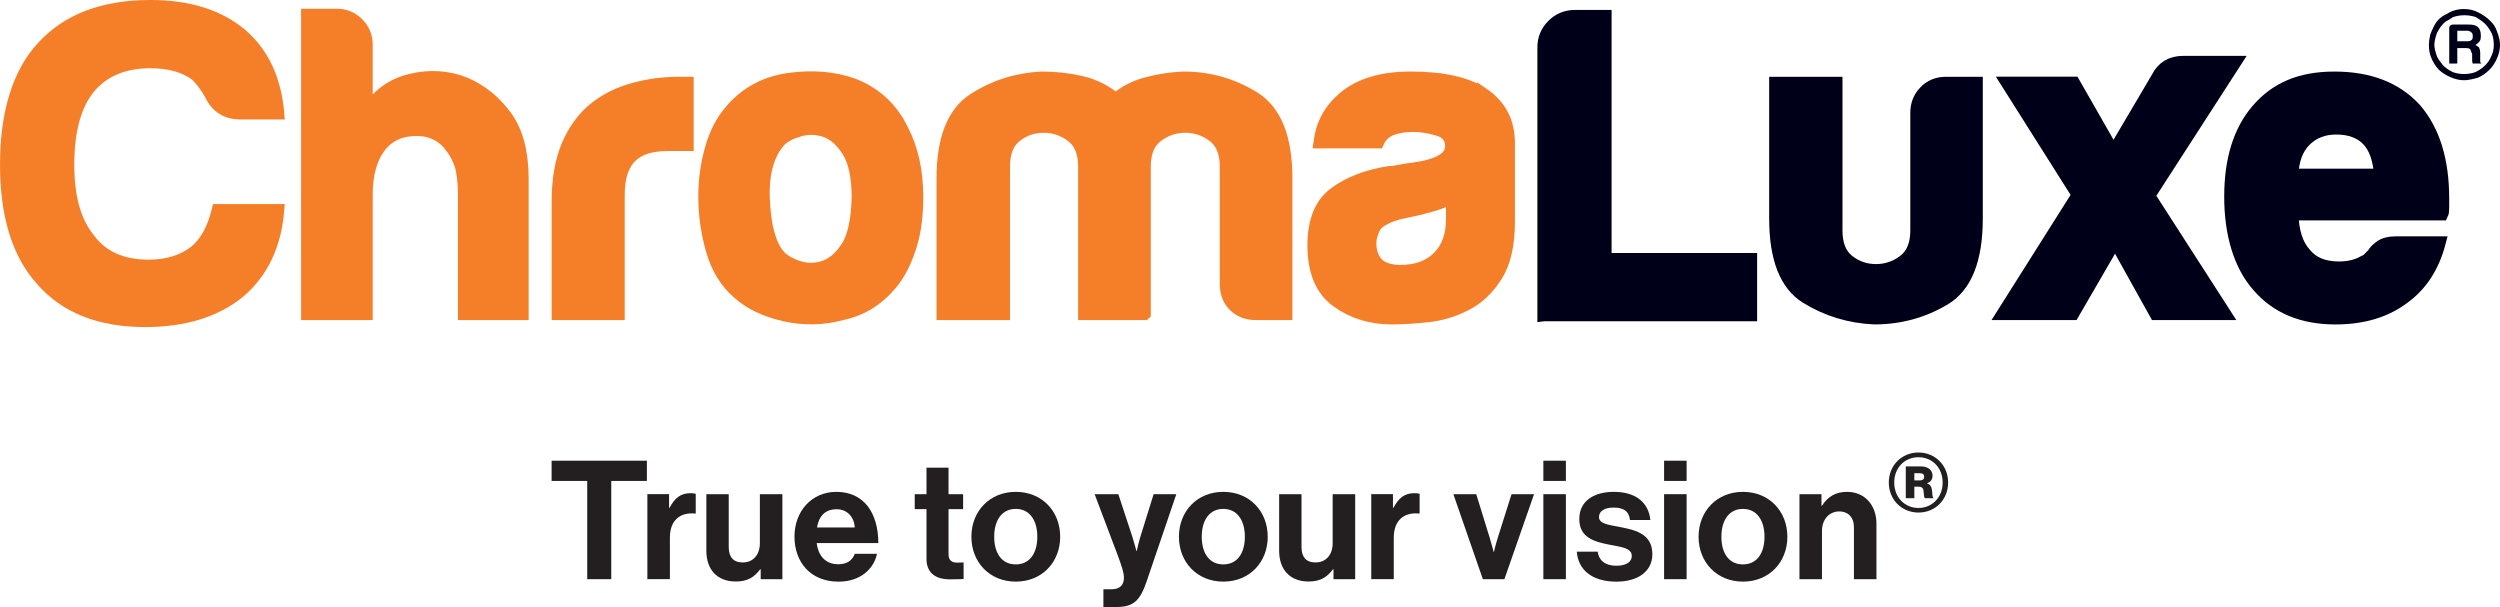
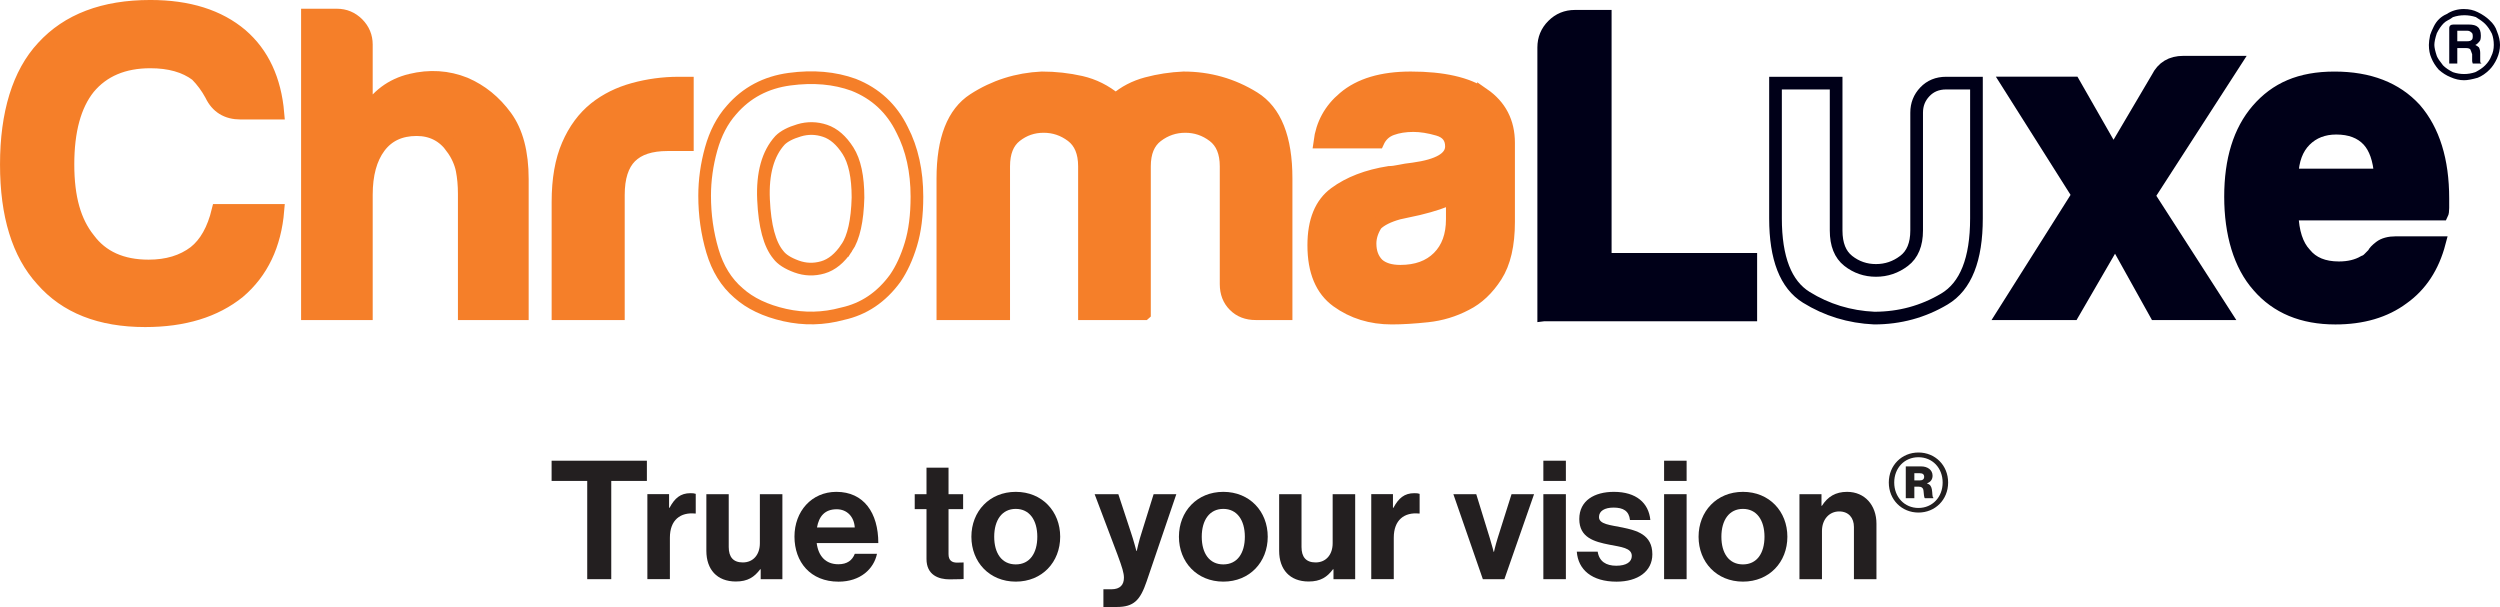
<svg xmlns="http://www.w3.org/2000/svg" id="Layer_2" viewBox="0 0 825.96 200.54">
  <defs>
    <style>.cls-1{fill:#f57f29;}.cls-2{fill:#000018;}.cls-3{fill:#231f20;}.cls-4{stroke:#f57f29;}.cls-4,.cls-5{fill:none;stroke-width:4.19px;}.cls-5{stroke:#000018;}</style>
  </defs>
  <g id="Layer_1-2">
    <path class="cls-1" d="M91.81,69.52c-.96,11.48-5.26,20.47-12.9,26.97-7.84,6.32-18.15,9.47-30.95,9.47-14.91,0-26.28-4.49-34.11-13.48-7.84-8.61-11.75-21.33-11.75-38.16S6.11,24.18,14.14,15.58C22.35,6.59,34.2,2.09,49.67,2.09c12.62,0,22.64,3.15,30.1,9.47,7.07,6.12,11.08,14.73,12.04,25.82h-12.32c-4.58,0-7.84-2.01-9.74-6.03-1.34-2.48-2.97-4.68-4.87-6.6-3.83-2.87-8.89-4.3-15.2-4.3-8.79,0-15.58,2.87-20.35,8.61-4.59,5.74-6.88,14.16-6.88,25.25s2.29,18.93,6.88,24.67c4.39,5.94,10.98,8.9,19.77,8.9,6.11,0,11.18-1.53,15.19-4.59,3.63-2.87,6.21-7.46,7.74-13.77h19.77Z" />
    <path class="cls-4" d="M91.81,69.52c-.96,11.48-5.26,20.47-12.9,26.97-7.84,6.32-18.15,9.47-30.95,9.47-14.91,0-26.28-4.49-34.11-13.48-7.84-8.61-11.75-21.33-11.75-38.16S6.11,24.18,14.14,15.58C22.35,6.59,34.2,2.09,49.67,2.09c12.62,0,22.64,3.15,30.1,9.47,7.07,6.12,11.08,14.73,12.04,25.82h-12.32c-4.58,0-7.84-2.01-9.74-6.03-1.34-2.48-2.97-4.68-4.87-6.6-3.83-2.87-8.89-4.3-15.2-4.3-8.79,0-15.58,2.87-20.35,8.61-4.59,5.74-6.88,14.16-6.88,25.25s2.29,18.93,6.88,24.67c4.39,5.94,10.98,8.9,19.77,8.9,6.11,0,11.18-1.53,15.19-4.59,3.63-2.87,6.21-7.46,7.74-13.77h19.77Z" />
    <path class="cls-1" d="M149.37,48.86c-2.86-4.02-6.77-6.03-11.73-6.03-5.35,0-9.45,1.92-12.31,5.74-2.86,3.83-4.29,9.09-4.29,15.78v39.3h-19.47V4.98h9.73c2.68,0,4.96,.96,6.88,2.86,1.9,1.92,2.86,4.21,2.86,6.88v22.66c3.44-5.73,8.3-9.37,14.6-10.9,6.3-1.53,12.31-1.15,18.04,1.15,5.34,2.29,9.82,5.93,13.45,10.9,3.62,4.97,5.44,11.86,5.44,20.65v44.46h-19.18v-39.58c0-2.87-.24-5.5-.71-7.89-.48-2.39-1.57-4.83-3.29-7.32" />
    <path class="cls-4" d="M149.37,48.86c-2.86-4.02-6.77-6.03-11.73-6.03-5.35,0-9.45,1.92-12.31,5.74-2.86,3.83-4.29,9.09-4.29,15.78v39.3h-19.47V4.98h9.73c2.68,0,4.96,.96,6.88,2.86,1.9,1.92,2.86,4.21,2.86,6.88v22.66c3.44-5.73,8.3-9.37,14.6-10.9,6.3-1.53,12.31-1.15,18.04,1.15,5.34,2.29,9.82,5.93,13.45,10.9,3.62,4.97,5.44,11.86,5.44,20.65v44.46h-19.18v-39.58c0-2.87-.24-5.5-.71-7.89-.48-2.39-1.57-4.83-3.29-7.32Z" />
    <path class="cls-1" d="M184.35,103.65v-36.95c0-7.45,1.09-13.7,3.28-18.76,2.18-5.06,5.17-9.12,8.97-12.17,3.61-2.87,7.84-4.97,12.68-6.3,4.85-1.33,9.83-2.01,14.96-2.01h2.85v20.34h-6.55c-5.51,0-9.59,1.34-12.25,4.01-2.66,2.68-3.99,6.88-3.99,12.6v39.24h-19.94Z" />
    <path class="cls-4" d="M184.35,103.65v-36.95c0-7.45,1.09-13.7,3.28-18.76,2.18-5.06,5.17-9.12,8.97-12.17,3.61-2.87,7.84-4.97,12.68-6.3,4.85-1.33,9.83-2.01,14.96-2.01h2.85v20.34h-6.55c-5.51,0-9.59,1.34-12.25,4.01-2.66,2.68-3.99,6.88-3.99,12.6v39.24h-19.94Z" />
-     <path class="cls-1" d="M279.74,81.88c-2.3,3.44-4.92,5.59-7.87,6.45-2.96,.86-5.87,.76-8.73-.29-2.86-1.05-4.87-2.33-6.01-3.87-2.86-3.44-4.48-9.5-4.87-18.19-.39-8.69,1.43-15.23,5.44-19.62,1.33-1.34,3.44-2.44,6.3-3.29,2.86-.86,5.73-.81,8.59,.15,2.86,.96,5.39,3.15,7.58,6.59,2.19,3.43,3.3,8.59,3.3,15.47-.2,7.64-1.43,13.18-3.72,16.61m18.32-38.96c-3.43-7.06-8.78-12.03-16.03-14.9-6.3-2.29-13.36-2.91-21.18-1.86-7.82,1.05-14.22,4.44-19.17,10.17-3.06,3.44-5.29,7.74-6.73,12.89-1.43,5.16-2.15,10.31-2.15,15.47,0,6.3,.86,12.37,2.58,18.2,1.72,5.83,4.58,10.46,8.59,13.89,3.82,3.44,8.92,5.87,15.31,7.31,6.39,1.43,12.74,1.29,19.04-.43,7.06-1.53,12.88-5.44,17.46-11.74,2.1-3.05,3.82-6.78,5.15-11.17,1.34-4.39,2.01-9.64,2.01-15.76,0-8.4-1.62-15.76-4.87-22.06" />
    <path class="cls-4" d="M279.74,81.88c-2.3,3.44-4.92,5.59-7.87,6.45-2.96,.86-5.87,.76-8.73-.29-2.86-1.05-4.87-2.33-6.01-3.87-2.86-3.44-4.48-9.5-4.87-18.19-.39-8.69,1.43-15.23,5.44-19.62,1.33-1.34,3.44-2.44,6.3-3.29,2.86-.86,5.73-.81,8.59,.15,2.86,.96,5.39,3.15,7.58,6.59,2.19,3.43,3.3,8.59,3.3,15.47-.2,7.64-1.43,13.18-3.72,16.61Zm18.32-38.96c-3.43-7.06-8.78-12.03-16.03-14.9-6.3-2.29-13.36-2.91-21.18-1.86-7.82,1.05-14.22,4.44-19.17,10.17-3.06,3.44-5.29,7.74-6.73,12.89-1.43,5.16-2.15,10.31-2.15,15.47,0,6.3,.86,12.37,2.58,18.2,1.72,5.83,4.58,10.46,8.59,13.89,3.82,3.44,8.92,5.87,15.31,7.31,6.39,1.43,12.74,1.29,19.04-.43,7.06-1.53,12.88-5.44,17.46-11.74,2.1-3.05,3.82-6.78,5.15-11.17,1.34-4.39,2.01-9.64,2.01-15.76,0-8.4-1.62-15.76-4.87-22.06Z" />
    <path class="cls-1" d="M378.1,103.65h-19.81V54.95c0-4.59-1.39-7.92-4.16-10.03-2.78-2.1-5.88-3.15-9.33-3.15s-6.51,1.05-9.18,3.15c-2.68,2.1-4.02,5.44-4.02,10.03v48.69h-20.09V58.96c0-12.98,3.4-21.67,10.19-26.07,6.79-4.39,14.3-6.78,22.53-7.16,4.4,0,8.71,.48,12.92,1.43,4.21,.96,8.03,2.87,11.48,5.73,2.87-2.48,6.27-4.25,10.19-5.3,3.92-1.05,7.99-1.67,12.2-1.86,8.42,0,16.17,2.2,23.26,6.59,7.08,4.39,10.62,13.27,10.62,26.64v44.68h-10.05c-2.87,0-5.21-.9-7.03-2.72-1.82-1.81-2.73-4.16-2.73-7.02V54.95c0-4.59-1.39-7.92-4.16-10.03-2.77-2.1-5.88-3.15-9.33-3.15s-6.56,1.05-9.33,3.15c-2.78,2.1-4.16,5.44-4.16,10.03v48.69Z" />
    <path class="cls-4" d="M378.1,103.65h-19.81V54.95c0-4.59-1.39-7.92-4.16-10.03-2.78-2.1-5.88-3.15-9.33-3.15s-6.51,1.05-9.18,3.15c-2.68,2.1-4.02,5.44-4.02,10.03v48.69h-20.09V58.96c0-12.98,3.4-21.67,10.19-26.07,6.79-4.39,14.3-6.78,22.53-7.16,4.4,0,8.71,.48,12.92,1.43,4.21,.96,8.03,2.87,11.48,5.73,2.87-2.48,6.27-4.25,10.19-5.3,3.92-1.05,7.99-1.67,12.2-1.86,8.42,0,16.17,2.2,23.26,6.59,7.08,4.39,10.62,13.27,10.62,26.64v44.68h-10.05c-2.87,0-5.21-.9-7.03-2.72-1.82-1.81-2.73-4.16-2.73-7.02V54.95c0-4.59-1.39-7.92-4.16-10.03-2.77-2.1-5.88-3.15-9.33-3.15s-6.56,1.05-9.33,3.15c-2.78,2.1-4.16,5.44-4.16,10.03v48.69Z" />
    <path class="cls-1" d="M479.82,72.43c0,5.35-1.53,9.55-4.58,12.6-3.05,3.06-7.25,4.59-12.59,4.59-3.24,0-5.71-.76-7.43-2.29-1.72-1.72-2.58-4.01-2.58-6.87,0-2.1,.67-4.2,2.01-6.3,1.53-1.53,4-2.77,7.44-3.73l6.58-1.43c4.76-1.15,8.48-2.39,11.15-3.72v7.16Zm10.3-41.26c-5.34-3.62-13.36-5.44-24.03-5.44-9.54,0-16.88,2.2-22.03,6.59-4.58,3.82-7.25,8.69-8.01,14.61h19.17c.95-2.1,2.47-3.53,4.58-4.3,2.09-.76,4.47-1.14,7.15-1.14,2.48,0,5.19,.43,8.15,1.29,2.96,.86,4.44,2.72,4.44,5.58,0,3.83-4.2,6.3-12.59,7.45-1.72,.19-3.24,.43-4.58,.72-1.34,.28-2.48,.43-3.43,.43-7.26,1.15-13.21,3.44-17.88,6.88-4.67,3.43-7.01,9.16-7.01,17.19,0,8.59,2.57,14.75,7.72,18.48,5.15,3.72,11.16,5.58,18.03,5.58,3.43,0,7.38-.24,11.86-.72,4.48-.48,8.73-1.76,12.73-3.87,3.81-1.91,7.11-5.01,9.87-9.31,2.76-4.3,4.15-10.27,4.15-17.91v-26.07c0-6.88-2.77-12.22-8.29-16.05" />
    <path class="cls-4" d="M479.82,72.43c0,5.35-1.53,9.55-4.58,12.6-3.05,3.06-7.25,4.59-12.59,4.59-3.24,0-5.71-.76-7.43-2.29-1.72-1.72-2.58-4.01-2.58-6.87,0-2.1,.67-4.2,2.01-6.3,1.53-1.53,4-2.77,7.44-3.73l6.58-1.43c4.76-1.15,8.48-2.39,11.15-3.72v7.16Zm10.3-41.26c-5.34-3.62-13.36-5.44-24.03-5.44-9.54,0-16.88,2.2-22.03,6.59-4.58,3.82-7.25,8.69-8.01,14.61h19.17c.95-2.1,2.47-3.53,4.58-4.3,2.09-.76,4.47-1.14,7.15-1.14,2.48,0,5.19,.43,8.15,1.29,2.96,.86,4.44,2.72,4.44,5.58,0,3.83-4.2,6.3-12.59,7.45-1.72,.19-3.24,.43-4.58,.72-1.34,.28-2.48,.43-3.43,.43-7.26,1.15-13.21,3.44-17.88,6.88-4.67,3.43-7.01,9.16-7.01,17.19,0,8.59,2.57,14.75,7.72,18.48,5.15,3.72,11.16,5.58,18.03,5.58,3.43,0,7.38-.24,11.86-.72,4.48-.48,8.73-1.76,12.73-3.87,3.81-1.91,7.11-5.01,9.87-9.31,2.76-4.3,4.15-10.27,4.15-17.91v-26.07c0-6.88-2.77-12.22-8.29-16.05Z" />
    <path class="cls-2" d="M510.02,104.05V15.7c0-2.87,1-5.31,3.01-7.31,2-2.01,4.43-3.01,7.3-3.01h10.02V85.69h48.08v18.36h-68.4Z" />
    <path class="cls-5" d="M510.02,104.05V15.7c0-2.87,1-5.31,3.01-7.31,2-2.01,4.43-3.01,7.3-3.01h10.02V85.69h48.08v18.36h-68.4Z" />
-     <path class="cls-2" d="M652.99,27.46v44.69c0,13.56-3.53,22.44-10.59,26.64-7.06,4.2-14.79,6.3-23.18,6.3-8.2-.38-15.69-2.67-22.46-6.87-6.77-4.2-10.16-12.89-10.16-26.07V27.46h20.03v48.7c0,4.58,1.33,7.93,4,10.03,2.67,2.1,5.72,3.15,9.16,3.15s6.53-1.05,9.29-3.15c2.77-2.1,4.15-5.45,4.15-10.03V37.2c0-2.67,.9-4.96,2.72-6.87,1.81-1.91,4.15-2.87,7.01-2.87h10.02Z" />
    <path class="cls-5" d="M652.99,27.46v44.69c0,13.56-3.53,22.44-10.59,26.64-7.06,4.2-14.79,6.3-23.18,6.3-8.2-.38-15.69-2.67-22.46-6.87-6.77-4.2-10.16-12.89-10.16-26.07V27.46h20.03v48.7c0,4.58,1.33,7.93,4,10.03,2.67,2.1,5.72,3.15,9.16,3.15s6.53-1.05,9.29-3.15c2.77-2.1,4.15-5.45,4.15-10.03V37.2c0-2.67,.9-4.96,2.72-6.87,1.81-1.91,4.15-2.87,7.01-2.87h10.02Z" />
    <path class="cls-2" d="M735,103.65h-22.79l-13.4-24.07-13.96,24.07h-23.08l24.79-39.26-23.36-36.97h21.94l13.11,22.93,14.53-24.64c1.71-3.44,4.56-5.16,8.55-5.16h17.09l-28.49,44.13,25.08,38.97Z" />
    <path class="cls-5" d="M735,103.65h-22.79l-13.4-24.07-13.96,24.07h-23.08l24.79-39.26-23.36-36.97h21.94l13.11,22.93,14.53-24.64c1.71-3.44,4.56-5.16,8.55-5.16h17.09l-28.49,44.13,25.08,38.97Z" />
    <path class="cls-2" d="M757.26,57.82c.19-4.97,1.62-8.78,4.3-11.46,2.67-2.67,6.1-4.01,10.3-4.01,4.57,0,8.11,1.34,10.59,4.01,2.29,2.48,3.62,6.31,4.01,11.46h-29.2Zm40.65-21.77c-6.3-6.87-15.17-10.31-26.62-10.31s-19.37,3.54-25.47,10.6c-5.92,6.88-8.88,16.43-8.88,28.65s3.05,22.63,9.16,29.51c6.1,7.07,14.6,10.6,25.48,10.6,8.97,0,16.41-2.19,22.32-6.59,5.91-4.2,9.92-10.31,12.03-18.34h-14.31c-2.29,0-4.06,.48-5.3,1.43-1.24,.96-1.96,1.72-2.15,2.29-.57,.57-1.1,1.1-1.57,1.58-.47,.48-1,.82-1.57,1.01-2.29,1.34-5.05,2-8.3,2-4.97,0-8.69-1.53-11.16-4.58-2.68-2.86-4.11-7.26-4.3-13.17h49.52c.19-.38,.29-1.05,.29-2.01v-3.15c0-12.6-3.06-22.44-9.16-29.51" />
    <path class="cls-5" d="M757.26,57.82c.19-4.97,1.62-8.78,4.3-11.46,2.67-2.67,6.1-4.01,10.3-4.01,4.57,0,8.11,1.34,10.59,4.01,2.29,2.48,3.62,6.31,4.01,11.46h-29.2Zm40.65-21.77c-6.3-6.87-15.17-10.31-26.62-10.31s-19.37,3.54-25.47,10.6c-5.92,6.88-8.88,16.43-8.88,28.65s3.05,22.63,9.16,29.51c6.1,7.07,14.6,10.6,25.48,10.6,8.97,0,16.41-2.19,22.32-6.59,5.91-4.2,9.92-10.31,12.03-18.34h-14.31c-2.29,0-4.06,.48-5.3,1.43-1.24,.96-1.96,1.72-2.15,2.29-.57,.57-1.1,1.1-1.57,1.58-.47,.48-1,.82-1.57,1.01-2.29,1.34-5.05,2-8.3,2-4.97,0-8.69-1.53-11.16-4.58-2.68-2.86-4.11-7.26-4.3-13.17h49.52c.19-.38,.29-1.05,.29-2.01v-3.15c0-12.6-3.06-22.44-9.16-29.51Z" />
    <path class="cls-2" d="M811.85,13.63h3.27c.68,0,1.16-.13,1.43-.41,.27-.13,.41-.54,.41-1.23s-.14-1.09-.41-1.23c-.41-.41-.89-.61-1.43-.61h-3.27v3.47Zm-2.66,7.36V9.33c0-.82,.48-1.23,1.44-1.23h4.91c1.5,0,2.52,.28,3.07,.82,.68,.55,1.02,1.51,1.02,2.86,0,.96-.14,1.57-.41,1.84-.54,.68-1.02,1.09-1.43,1.23,.54,.28,.95,.55,1.22,.82,.27,.54,.41,1.16,.41,1.84v2.66c0,.14,.02,.31,.1,.52,.06,.2,.24,.3,.51,.3h-3.07c-.14-.41-.2-.68-.2-.82v-2.25c-.28-.82-.48-1.36-.62-1.63-.28-.27-.75-.41-1.43-.41h-2.86v5.11h-2.66Zm4.91-15.95c-1.23,0-2.46,.21-3.69,.62-.55,.41-1.09,.75-1.64,1.02-.55,.28-1.03,.62-1.43,1.02-.82,.82-1.57,1.91-2.25,3.27-.55,1.64-.82,2.93-.82,3.88,0,.82,.27,2.04,.82,3.68,.27,.68,.95,1.7,2.05,3.07,.81,.82,1.91,1.57,3.27,2.25,1.23,.41,2.45,.61,3.69,.61s2.45-.2,3.68-.61c1.36-.68,2.45-1.43,3.27-2.25,.95-.96,1.64-1.98,2.04-3.07,.55-1.09,.82-2.32,.82-3.68s-.21-2.59-.61-3.68c-.68-1.36-1.43-2.45-2.25-3.27-.69-.68-1.71-1.43-3.06-2.25-1.23-.41-2.52-.62-3.88-.62m0-2.04c1.63,0,3.13,.34,4.49,1.02,1.64,.82,2.93,1.7,3.89,2.66,1.22,1.09,2.05,2.32,2.46,3.68,.68,1.64,1.01,3.14,1.01,4.5,0,1.5-.34,3-1.01,4.5-.68,1.5-1.51,2.72-2.46,3.68-1.23,1.23-2.52,2.11-3.89,2.66-1.91,.55-3.41,.82-4.49,.82-1.51,0-3-.34-4.5-1.02-1.36-.54-2.66-1.36-3.88-2.45-1.09-1.23-1.91-2.52-2.45-3.89-.55-1.23-.82-2.66-.82-4.3,0-.82,.13-1.91,.41-3.27,.14-.41,.31-.85,.51-1.33,.21-.48,.44-.99,.72-1.54,.95-1.91,2.38-3.27,4.29-4.09,1.64-1.09,3.55-1.64,5.74-1.64" />
    <g>
      <path class="cls-3" d="M182.25,152.21h31.47v6.68h-11.77v32.46h-7.94v-32.46h-11.77v-6.68Z" />
      <path class="cls-3" d="M221.05,167.76h.16c1.7-3.17,3.61-4.82,6.9-4.82,.82,0,1.31,.05,1.75,.22v6.51h-.16c-4.87-.49-8.38,2.08-8.38,7.99v13.68h-7.44v-28.08h7.17v4.49Z" />
      <path class="cls-3" d="M251.32,191.35v-3.28h-.16c-1.92,2.57-4.1,4.05-8.05,4.05-6.24,0-9.74-4-9.74-10.13v-18.72h7.39v17.46c0,3.28,1.48,5.09,4.65,5.09,3.5,0,5.64-2.63,5.64-6.35v-16.2h7.44v28.08h-7.17Z" />
      <path class="cls-3" d="M262.48,177.28c0-8.32,5.64-14.78,13.85-14.78,9.03,0,13.85,6.9,13.85,16.91h-20.36c.55,4.32,2.96,7.01,7.17,7.01,2.9,0,4.6-1.31,5.42-3.45h7.33c-1.04,4.98-5.47,9.2-12.7,9.2-9.3,0-14.56-6.51-14.56-14.89Zm7.44-3.01h12.48c-.22-3.56-2.57-6.02-5.97-6.02-3.94,0-5.86,2.35-6.51,6.02Z" />
      <path class="cls-3" d="M302.21,163.27h3.89v-8.76h7.28v8.76h4.82v4.93h-4.82v14.89c0,2.08,1.15,2.79,2.79,2.79,.93,0,2.19-.05,2.19-.05v5.47s-1.7,.11-4.65,.11c-3.61,0-7.61-1.42-7.61-6.73v-16.47h-3.89v-4.93Z" />
      <path class="cls-3" d="M320.93,177.33c0-8.37,5.97-14.83,14.67-14.83s14.67,6.46,14.67,14.83-5.97,14.83-14.67,14.83-14.67-6.46-14.67-14.83Zm21.78,0c0-5.47-2.57-9.2-7.12-9.2s-7.12,3.72-7.12,9.2,2.52,9.14,7.12,9.14,7.12-3.67,7.12-9.14Z" />
      <path class="cls-3" d="M364.54,194.69h2.63c2.96,0,4.16-1.53,4.16-3.83,0-1.53-.55-3.34-2.13-7.61l-7.55-19.98h7.83l4.16,12.64c.88,2.57,1.81,6.13,1.81,6.13h.11s.77-3.56,1.64-6.13l3.94-12.64h7.5l-9.8,28.79c-2.13,6.24-4.21,8.48-9.91,8.48h-4.38v-5.86Z" />
      <path class="cls-3" d="M389.5,177.33c0-8.37,5.97-14.83,14.67-14.83s14.67,6.46,14.67,14.83-5.97,14.83-14.67,14.83-14.67-6.46-14.67-14.83Zm21.78,0c0-5.47-2.57-9.2-7.12-9.2s-7.12,3.72-7.12,9.2,2.52,9.14,7.12,9.14,7.12-3.67,7.12-9.14Z" />
      <path class="cls-3" d="M440.56,191.35v-3.28h-.16c-1.92,2.57-4.1,4.05-8.05,4.05-6.24,0-9.74-4-9.74-10.13v-18.72h7.39v17.46c0,3.28,1.48,5.09,4.65,5.09,3.5,0,5.64-2.63,5.64-6.35v-16.2h7.44v28.08h-7.17Z" />
      <path class="cls-3" d="M460.21,167.76h.16c1.7-3.17,3.61-4.82,6.9-4.82,.82,0,1.31,.05,1.75,.22v6.51h-.16c-4.87-.49-8.38,2.08-8.38,7.99v13.68h-7.44v-28.08h7.17v4.49Z" />
      <path class="cls-3" d="M480.18,163.27h7.55l4.49,14.56c.82,2.68,1.26,4.49,1.26,4.49h.11s.38-1.81,1.2-4.49l4.6-14.56h7.44l-9.8,28.08h-7.12l-9.74-28.08Z" />
      <path class="cls-3" d="M509.9,152.21h7.44v6.68h-7.44v-6.68Zm0,11.06h7.44v28.08h-7.44v-28.08Z" />
      <path class="cls-3" d="M520.95,182.26h6.9c.49,3.23,2.79,4.65,6.13,4.65s5.14-1.26,5.14-3.23c0-2.68-3.56-2.96-7.39-3.72-5.04-.99-9.96-2.35-9.96-8.48s5.04-8.98,11.44-8.98c7.39,0,11.49,3.67,12.04,9.3h-6.73c-.33-3.01-2.24-4.1-5.42-4.1-2.9,0-4.82,1.09-4.82,3.12,0,2.41,3.72,2.63,7.72,3.45,4.71,.99,9.91,2.3,9.91,8.87,0,5.64-4.82,9.03-11.82,9.03-8.16,0-12.7-3.94-13.14-9.91Z" />
      <path class="cls-3" d="M549.79,152.21h7.44v6.68h-7.44v-6.68Zm0,11.06h7.44v28.08h-7.44v-28.08Z" />
      <path class="cls-3" d="M561.18,177.33c0-8.37,5.97-14.83,14.67-14.83s14.67,6.46,14.67,14.83-5.97,14.83-14.67,14.83-14.67-6.46-14.67-14.83Zm21.78,0c0-5.47-2.57-9.2-7.12-9.2s-7.12,3.72-7.12,9.2,2.52,9.14,7.12,9.14,7.12-3.67,7.12-9.14Z" />
      <path class="cls-3" d="M601.78,167.1h.16c1.92-3.01,4.49-4.6,8.32-4.6,5.8,0,9.69,4.38,9.69,10.51v18.34h-7.44v-17.24c0-3.01-1.75-5.14-4.87-5.14-3.28,0-5.69,2.63-5.69,6.46v15.93h-7.44v-28.08h7.28v3.83Z" />
    </g>
    <path class="cls-3" d="M624.03,159.42c0-5.7,4.3-9.92,9.8-9.92s9.8,4.22,9.8,9.92-4.3,9.92-9.8,9.92-9.8-4.22-9.8-9.92Zm17.79,0c0-4.8-3.36-8.36-8-8.36s-8,3.57-8,8.36,3.4,8.4,8,8.4,8-3.57,8-8.4Zm-12.18-5.33h5.08c2.05,0,3.77,1.11,3.77,3.07,0,1.19-.62,2.09-1.8,2.5v.08c.98,.29,1.35,.9,1.56,1.89,.25,1.31,.08,2.54,.49,2.75v.21h-2.79c-.29-.16-.33-1.39-.45-2.42-.08-.94-.62-1.39-1.64-1.39h-1.39v3.81h-2.83v-10.5Zm2.83,4.63h1.76c.98,0,1.48-.41,1.48-1.19s-.45-1.19-1.48-1.19h-1.76v2.38Z" />
  </g>
</svg>